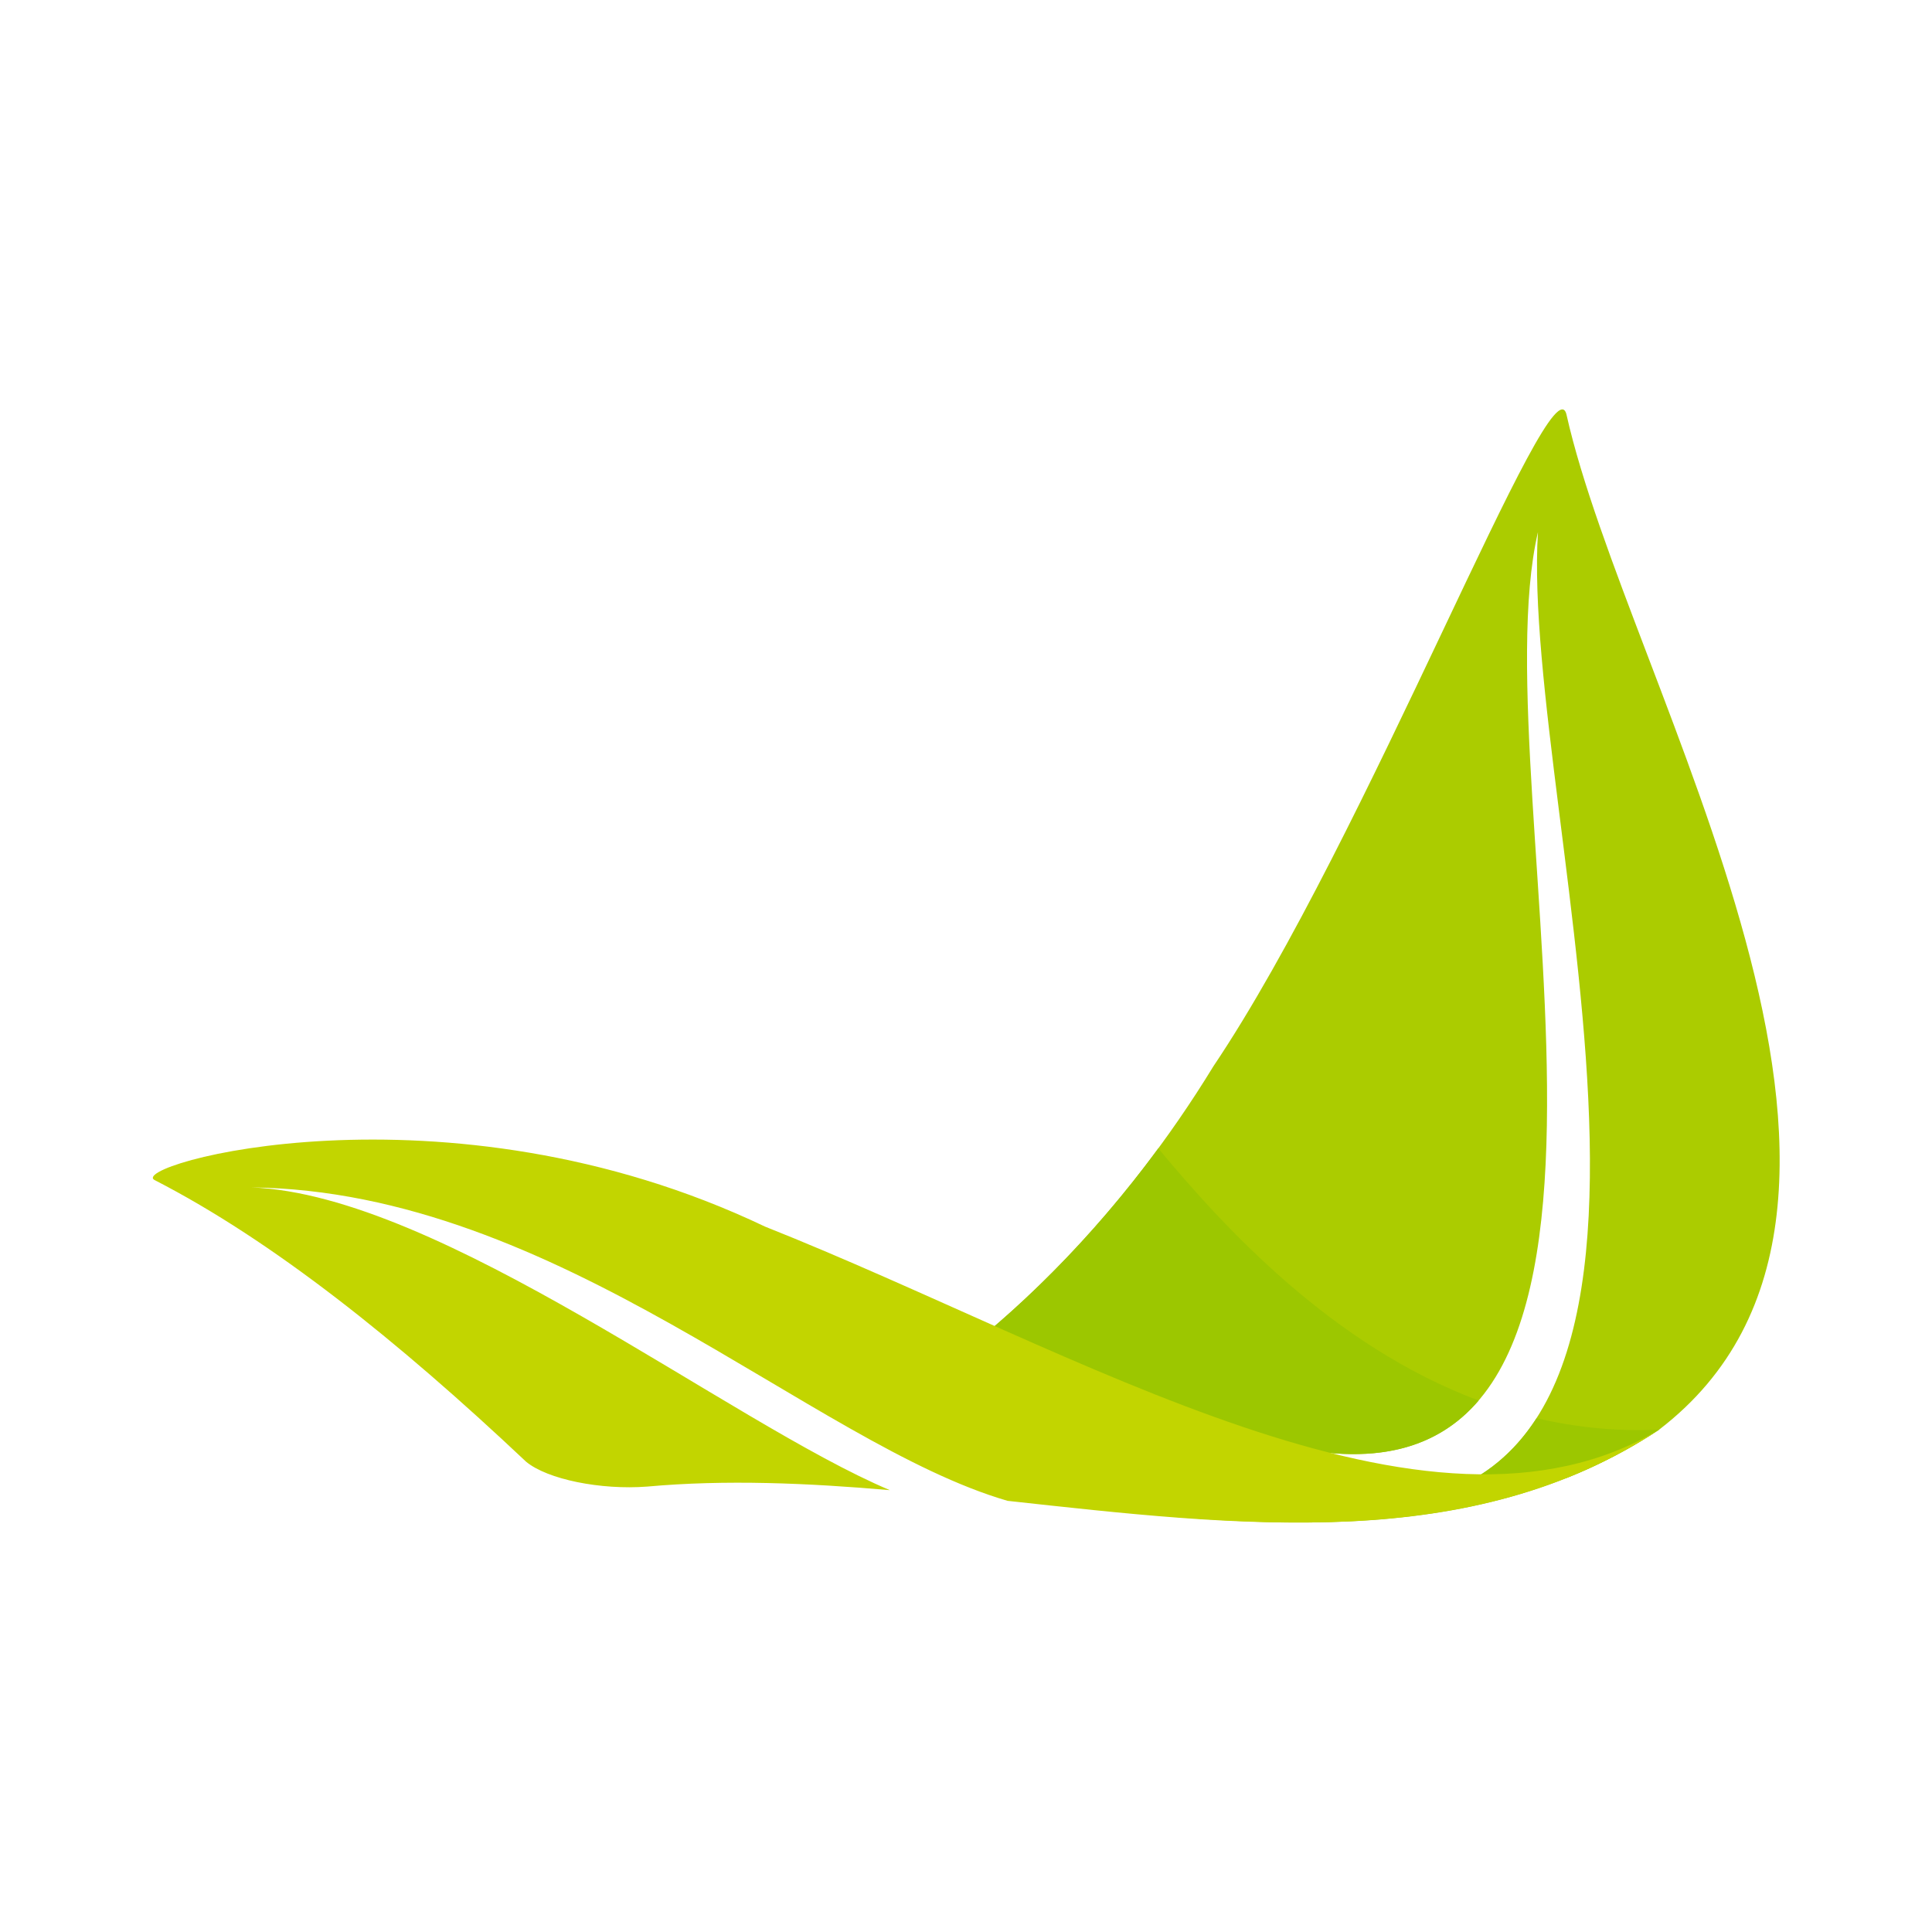
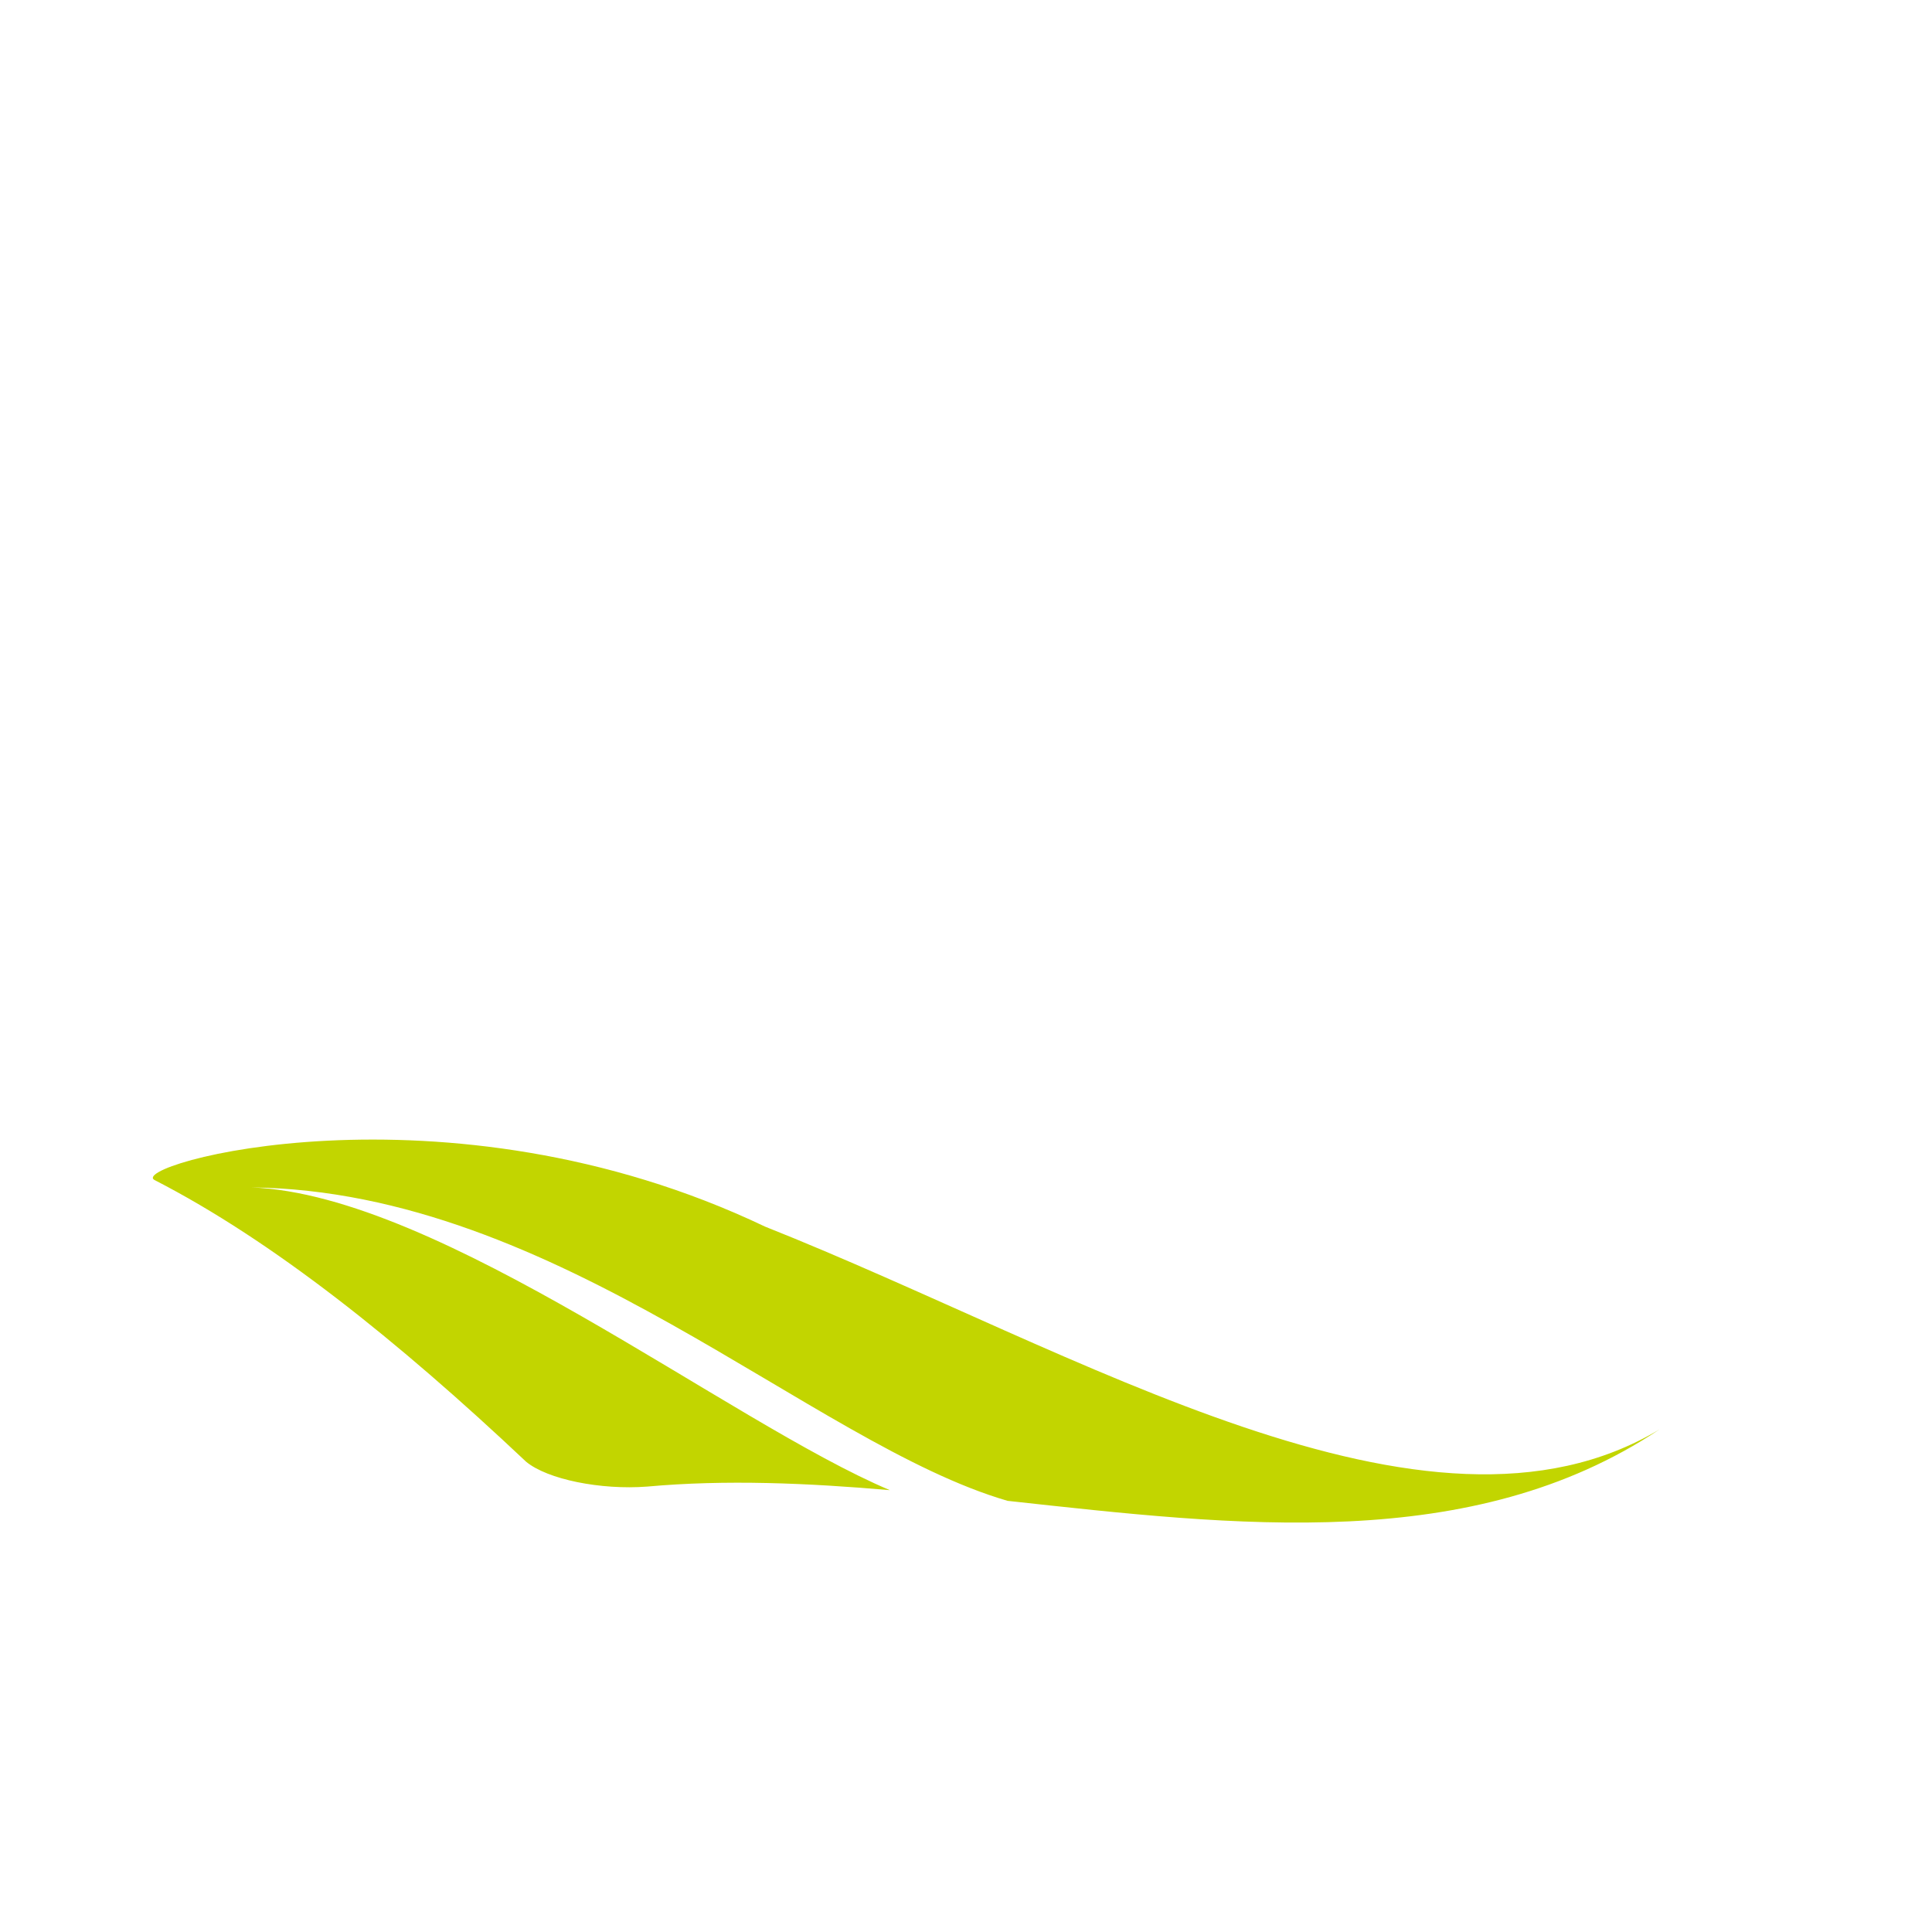
<svg xmlns="http://www.w3.org/2000/svg" width="192px" height="192px" viewBox="0 0 192 192" version="1.1">
  <g id="surface1">
-     <path style=" stroke:none;fill-rule:nonzero;fill:rgb(67.059%,80%,0%);fill-opacity:1;" d="M 155.676 41.203 C 154.258 35.188 135.824 83.32 120.582 105.973 C 111.719 120.484 100.375 131.809 89.387 138.887 C 93.285 142.426 97.184 145.965 101.082 149.152 C 123.418 151.629 146.105 154.461 164.891 142.07 C 193.961 119.773 161.703 68.102 155.676 41.203 Z M 152.84 52.883 C 151.066 81.195 175.172 153.043 132.277 149.504 C 95.41 145.965 84.066 132.871 126.961 143.488 C 169.855 154.105 146.812 78.719 152.84 52.883 Z M 152.84 52.883 " />
-     <path style=" stroke:none;fill-rule:nonzero;fill:rgb(61.176%,78.039%,0%);fill-opacity:1;" d="M 93.52 136.035 C 95.094 137.102 97.484 138.371 100.305 139.715 C 102.938 138.906 111.363 139.629 126.961 143.492 C 136.586 145.875 142.887 143.926 146.945 139.184 C 132.355 133.727 121.562 121.883 115.109 114.129 C 108.504 123.105 101.012 130.52 93.52 136.035 Z M 93.52 136.035 " />
-     <path style=" stroke:none;fill-rule:nonzero;fill:rgb(61.176%,78.039%,0%);fill-opacity:1;" d="M 126.543 150.383 C 131.426 152.07 145.438 149.555 155.738 146.859 C 158.875 145.602 161.934 144.027 164.895 142.074 C 160.609 142.273 156.543 141.84 152.703 140.938 C 148.824 146.965 142.43 150.348 132.281 149.508 C 127.52 149.051 123.184 148.434 119.336 147.73 C 122.219 148.836 124.746 149.762 126.543 150.383 Z M 126.543 150.383 " />
    <path style=" stroke:none;fill-rule:nonzero;fill:rgb(76.078%,83.529%,0%);fill-opacity:1;" d="M 100.133 149.152 C 80.637 143.488 55.465 118.359 24.98 118.004 C 43.77 118.715 72.48 141.363 88.434 148.09 C 80.281 147.383 72.129 147.027 64.328 147.734 C 59.719 148.09 54.402 147.027 52.277 145.258 C 39.516 133.223 27.105 123.312 15.41 117.297 C 12.219 115.883 44.121 106.68 76.027 121.898 C 107.223 134.285 141.855 155.871 164.898 142.066 C 146.262 154.48 122.82 151.629 100.133 149.152 Z M 100.133 149.152 " />
  </g>
</svg>